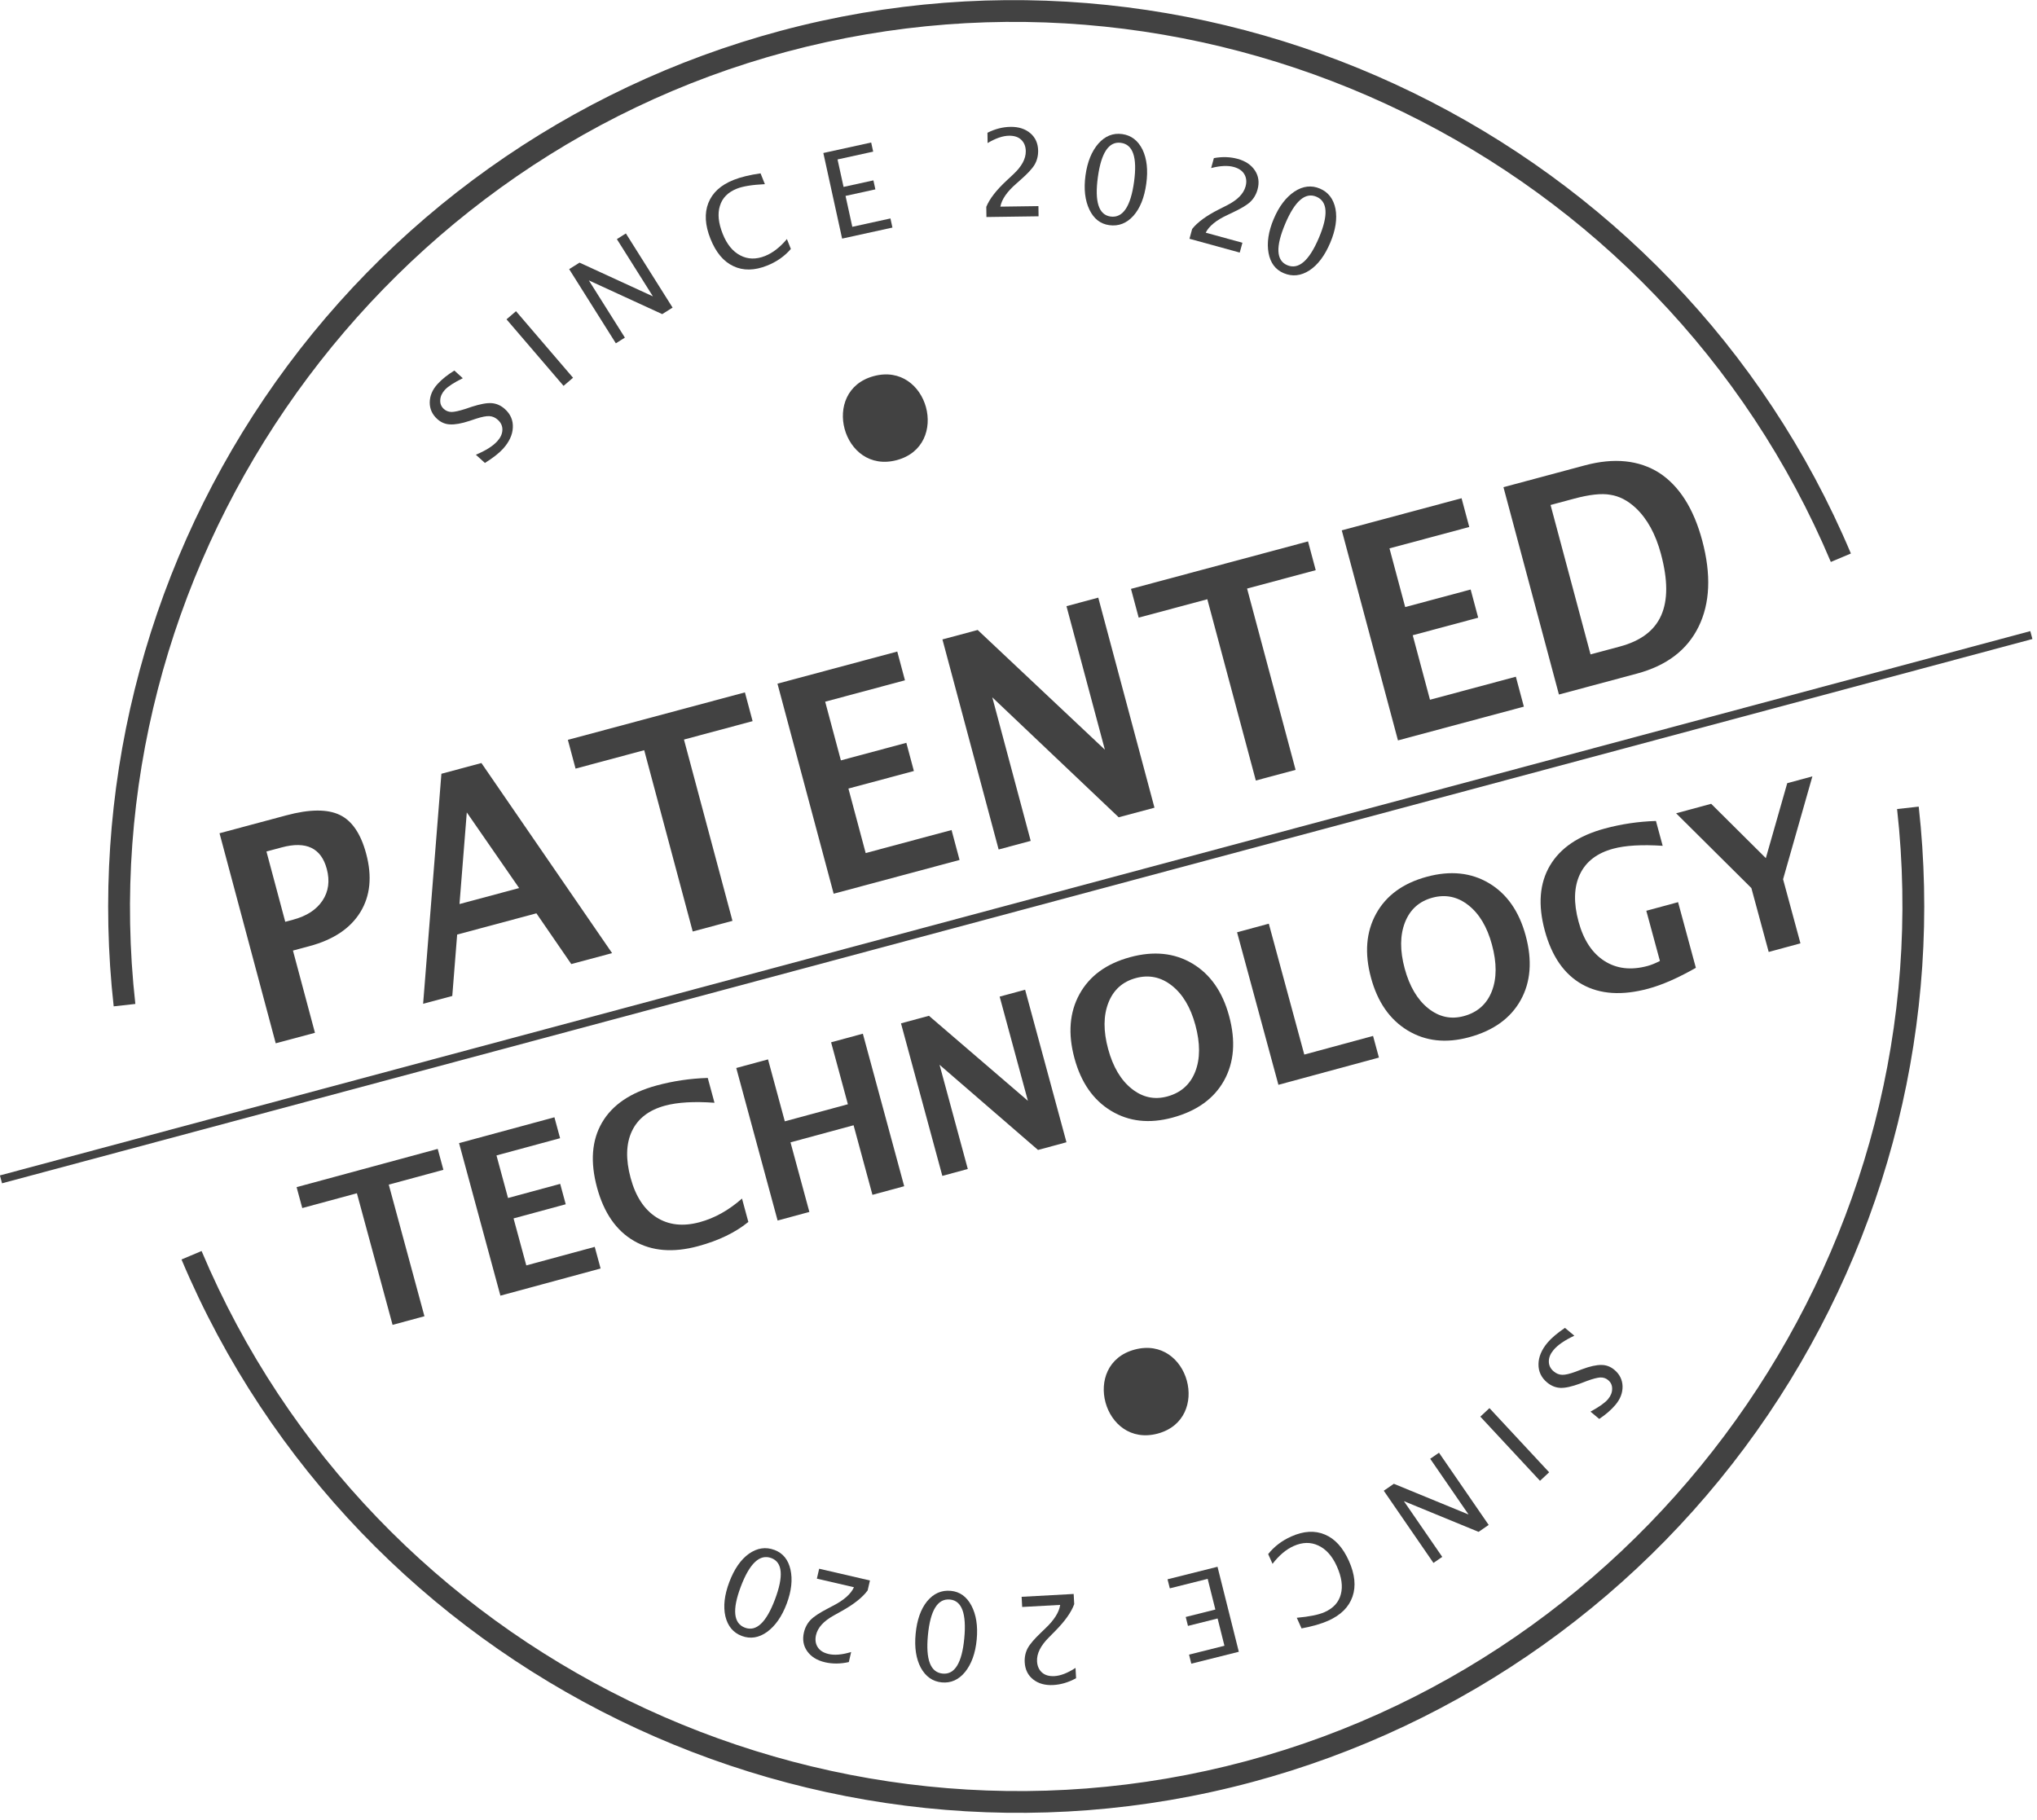
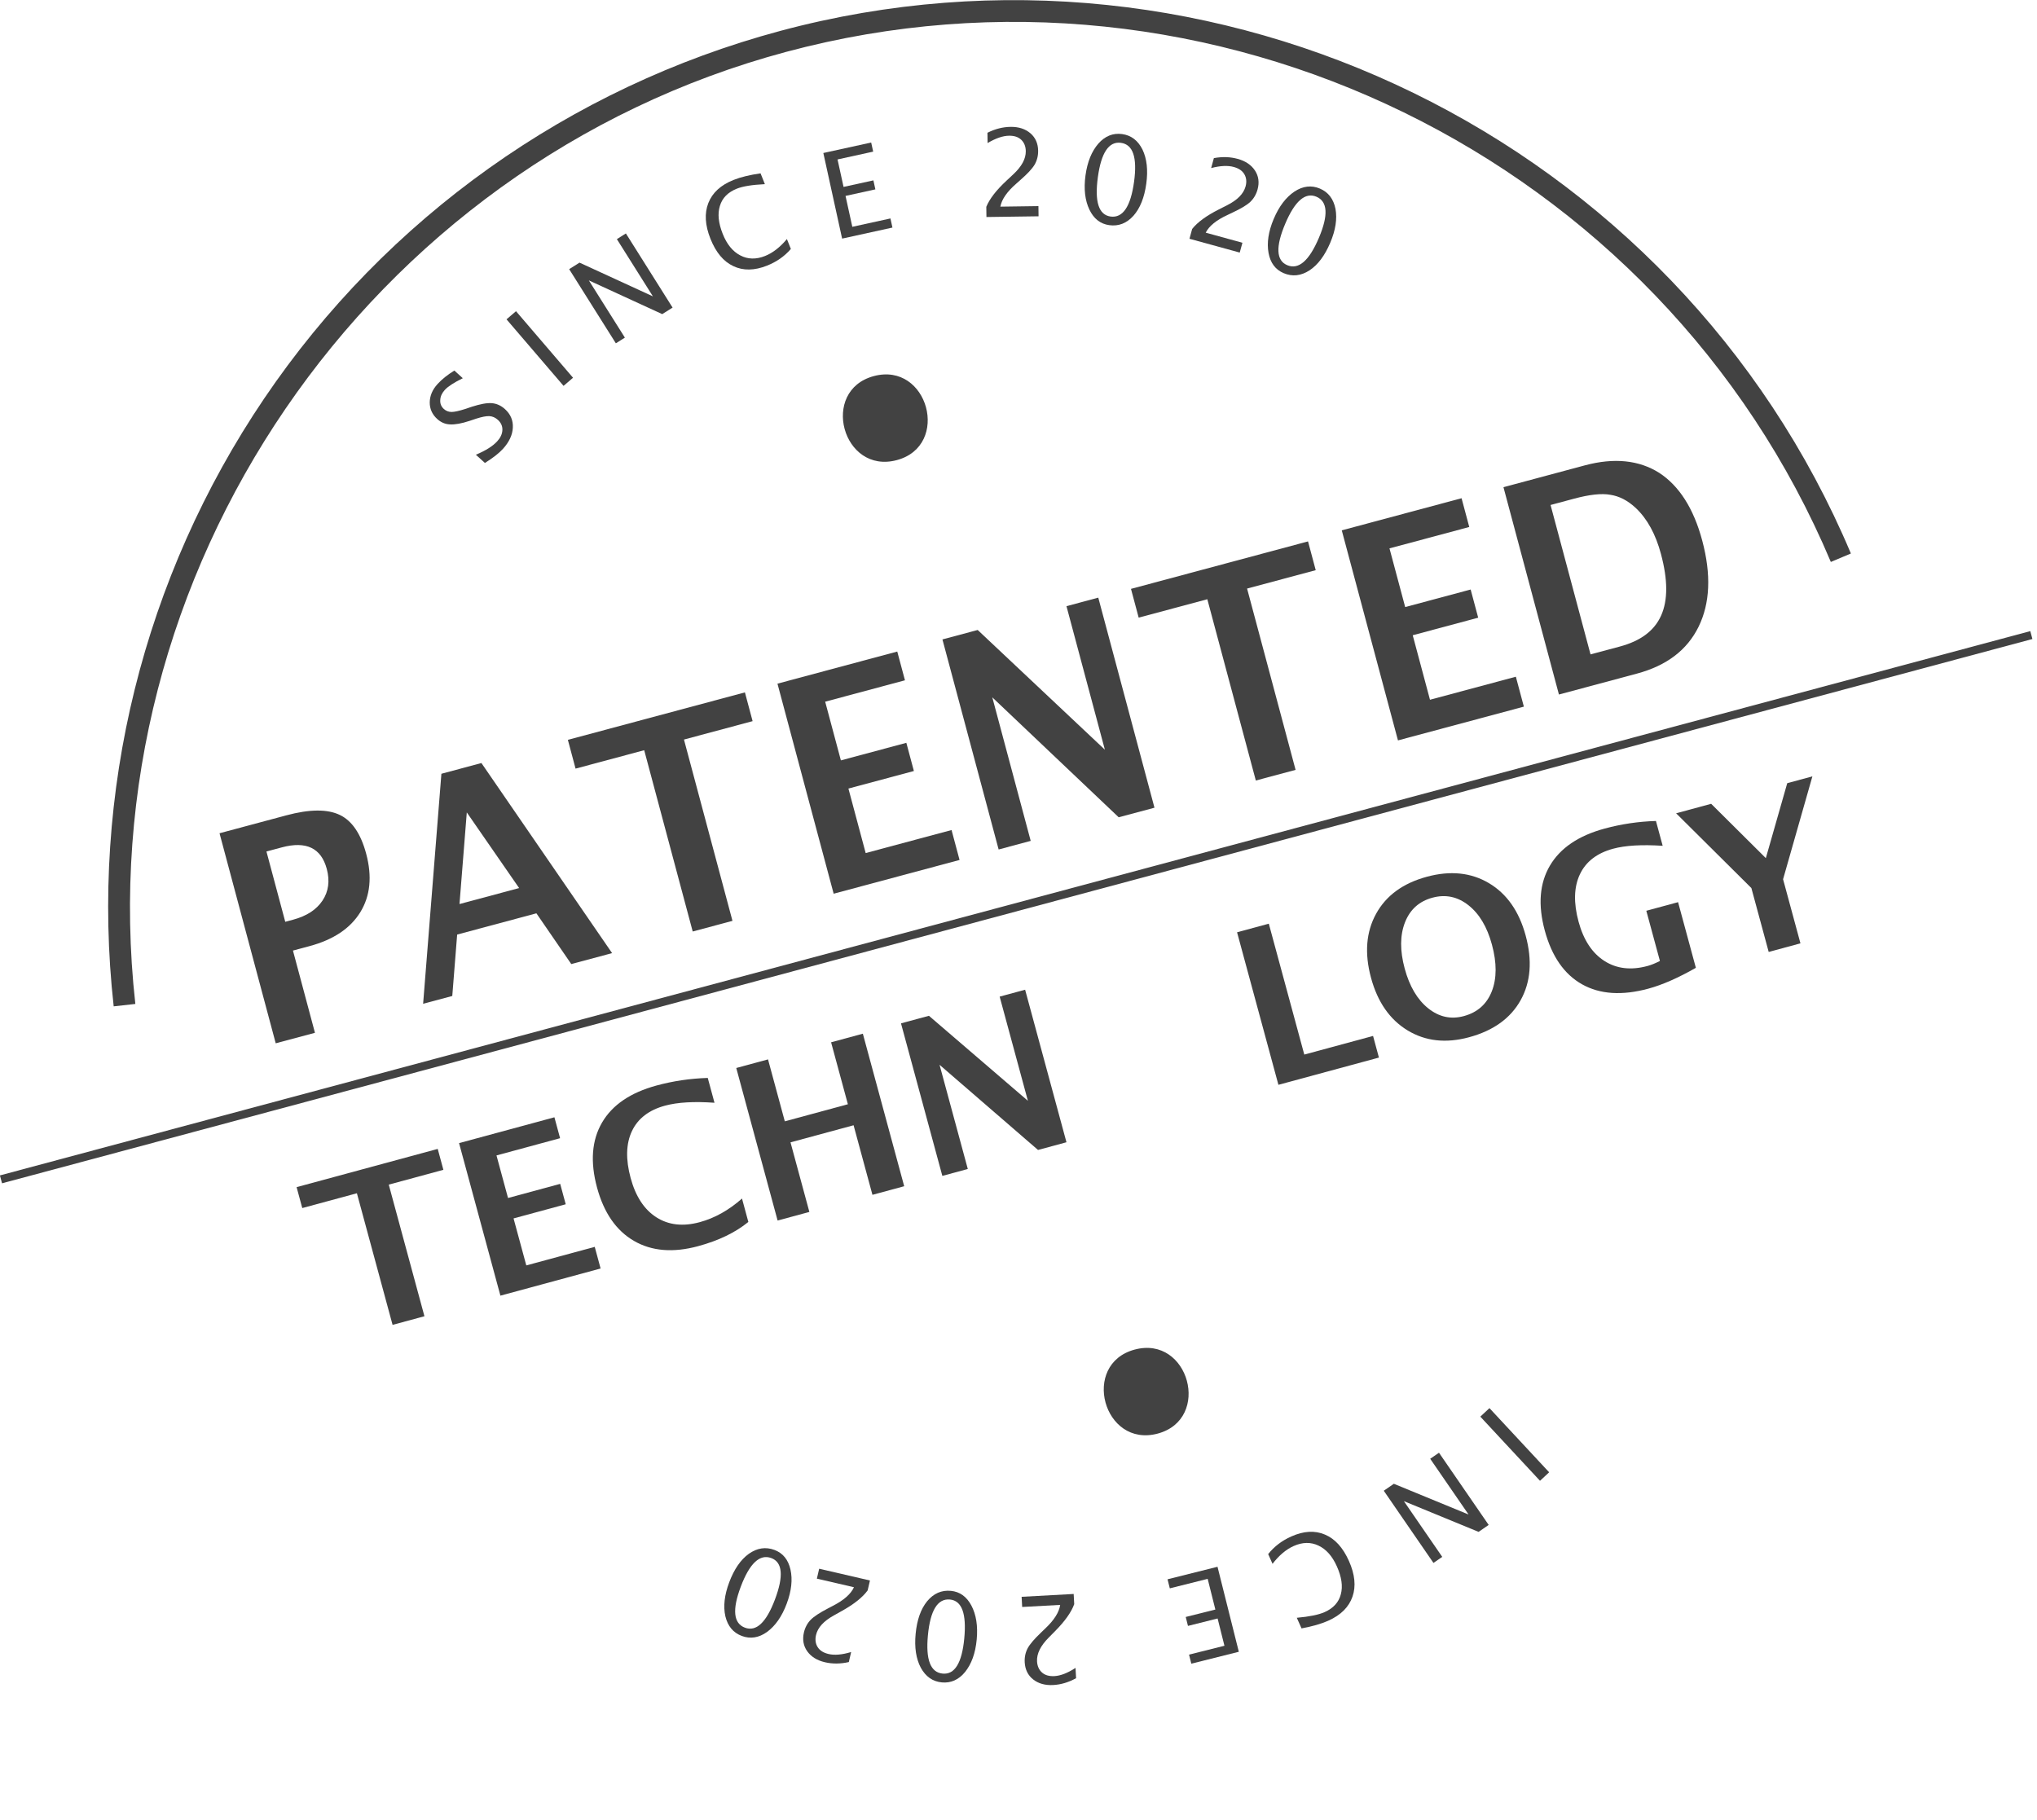
<svg xmlns="http://www.w3.org/2000/svg" width="100%" height="100%" viewBox="0 0 499 446" version="1.1" xml:space="preserve" style="fill-rule:evenodd;clip-rule:evenodd;stroke-linejoin:round;stroke-miterlimit:2;">
  <g transform="matrix(2.667,0,0,2.667,0,0)">
    <g transform="matrix(1,0,0,1,-269.137,-270.803)">
      <g transform="matrix(0.966,-0.259,0.259,0.966,418.628,252.777)">
        <path d="M0,72.101C-5.509,32.137 -40.133,2 -80.54,2C-120.387,2 -154.941,31.659 -160.917,70.989L-162.895,70.688C-159.934,51.201 -150.056,33.319 -135.082,20.336C-119.955,7.223 -100.584,0 -80.54,0C-39.14,0 -3.663,30.879 1.98,71.828L0,72.101Z" style="fill:rgb(66,66,66);fill-rule:nonzero;" />
      </g>
      <g transform="matrix(-0.966,0.259,0.259,0.966,674.826,119.292)">
        <rect x="265.945" y="145.558" width="193.057" height="0.75" style="fill:rgb(66,66,66);" />
      </g>
      <g transform="matrix(1.616,-0.438,0.438,1.616,219.218,156.606)">
        <g>
          <path d="M12.704,149.425L12.704,141.943L9.599,141.943L9.599,140.754L17.62,140.754L17.62,141.943L14.515,141.943L14.515,149.425L12.704,149.425Z" style="fill:rgb(66,66,66);fill-rule:nonzero;" />
          <path d="M18.833,149.425L18.833,140.754L24.253,140.754L24.253,141.943L20.638,141.943L20.638,144.363L23.603,144.363L23.603,145.523L20.638,145.523L20.638,148.195L24.528,148.195L24.528,149.425L18.833,149.425Z" style="fill:rgb(66,66,66);fill-rule:nonzero;" />
          <path d="M33.019,149.08C32.179,149.455 31.177,149.642 30.013,149.642C28.591,149.642 27.483,149.242 26.69,148.441C25.897,147.64 25.501,146.523 25.501,145.089C25.501,143.629 25.9,142.505 26.699,141.717C27.498,140.93 28.638,140.537 30.118,140.537C31.063,140.537 32.003,140.648 32.937,140.871L32.937,142.283C31.878,141.912 30.991,141.726 30.276,141.726C29.362,141.726 28.657,142.016 28.161,142.596C27.665,143.176 27.417,144 27.417,145.066C27.417,146.113 27.684,146.929 28.217,147.515C28.75,148.101 29.491,148.394 30.44,148.394C31.292,148.394 32.151,148.179 33.019,147.75L33.019,149.08Z" style="fill:rgb(66,66,66);fill-rule:nonzero;" />
          <path d="M34.589,149.425L34.589,140.754L36.394,140.754L36.394,144.275L39.979,144.275L39.979,140.754L41.784,140.754L41.784,149.425L39.979,149.425L39.979,145.47L36.394,145.47L36.394,149.425L34.589,149.425Z" style="fill:rgb(66,66,66);fill-rule:nonzero;" />
          <path d="M43.952,149.425L43.952,140.754L45.54,140.754L49.56,146.677L49.56,140.754L51.007,140.754L51.007,149.425L49.39,149.425L45.399,143.502L45.399,149.425L43.952,149.425Z" style="fill:rgb(66,66,66);fill-rule:nonzero;" />
-           <path d="M56.978,149.642C55.661,149.642 54.608,149.228 53.819,148.4C53.03,147.572 52.636,146.468 52.636,145.089C52.636,143.695 53.032,142.588 53.825,141.767C54.618,140.947 55.688,140.537 57.036,140.537C58.376,140.537 59.443,140.947 60.238,141.767C61.033,142.588 61.431,143.689 61.431,145.072C61.431,146.486 61.033,147.601 60.238,148.418C59.443,149.234 58.356,149.642 56.978,149.642ZM57.001,148.447C57.774,148.447 58.387,148.143 58.838,147.536C59.289,146.928 59.515,146.105 59.515,145.066C59.515,144.058 59.288,143.25 58.835,142.64C58.382,142.031 57.782,141.726 57.036,141.726C56.282,141.726 55.68,142.031 55.229,142.64C54.777,143.25 54.552,144.064 54.552,145.084C54.552,146.095 54.776,146.909 55.226,147.524C55.675,148.139 56.267,148.447 57.001,148.447Z" style="fill:rgb(66,66,66);fill-rule:nonzero;" />
          <path d="M63.054,149.425L63.054,140.754L64.858,140.754L64.858,148.195L68.767,148.195L68.767,149.425L63.054,149.425Z" style="fill:rgb(66,66,66);fill-rule:nonzero;" />
          <path d="M73.835,149.642C72.519,149.642 71.466,149.228 70.677,148.4C69.888,147.572 69.493,146.468 69.493,145.089C69.493,143.695 69.89,142.588 70.683,141.767C71.476,140.947 72.546,140.537 73.894,140.537C75.233,140.537 76.301,140.947 77.096,141.767C77.891,142.588 78.288,143.689 78.288,145.072C78.288,146.486 77.891,147.601 77.096,148.418C76.301,149.234 75.214,149.642 73.835,149.642ZM73.858,148.447C74.632,148.447 75.244,148.143 75.695,147.536C76.146,146.928 76.372,146.105 76.372,145.066C76.372,144.058 76.146,143.25 75.692,142.64C75.239,142.031 74.64,141.726 73.894,141.726C73.14,141.726 72.537,142.031 72.086,142.64C71.635,143.25 71.409,144.064 71.409,145.084C71.409,146.095 71.634,146.909 72.083,147.524C72.532,148.139 73.124,148.447 73.858,148.447Z" style="fill:rgb(66,66,66);fill-rule:nonzero;" />
          <path d="M86.837,149.22C85.751,149.502 84.813,149.642 84.024,149.642C82.528,149.642 81.379,149.249 80.576,148.462C79.773,147.674 79.372,146.547 79.372,145.078C79.372,143.621 79.773,142.5 80.576,141.714C81.379,140.929 82.522,140.537 84.007,140.537C84.956,140.537 85.897,140.648 86.831,140.871L86.831,142.283C85.749,141.912 84.86,141.726 84.165,141.726C83.247,141.726 82.538,142.019 82.038,142.605C81.538,143.191 81.288,144.021 81.288,145.095C81.288,146.134 81.556,146.95 82.091,147.542C82.626,148.133 83.364,148.429 84.306,148.429C84.513,148.429 84.755,148.4 85.032,148.341L85.032,145.488L86.837,145.488L86.837,149.22Z" style="fill:rgb(66,66,66);fill-rule:nonzero;" />
          <path d="M90.921,149.425L90.921,145.793L88.009,140.754L90.001,140.754L92.116,144.416L94.325,140.754L95.755,140.754L92.726,145.781L92.726,149.425L90.921,149.425Z" style="fill:rgb(66,66,66);fill-rule:nonzero;" />
        </g>
      </g>
      <g transform="matrix(0.716,-0.192,0.21,0.785,4.193,151.358)">
        <g transform="matrix(33.56,-2.66454e-15,0,33.56,464.963,347.898)">
          <path d="M0.09,-0L0.09,-0.723L0.401,-0.723C0.513,-0.723 0.599,-0.693 0.659,-0.634C0.718,-0.574 0.748,-0.488 0.748,-0.376C0.748,-0.257 0.716,-0.165 0.653,-0.099C0.59,-0.033 0.502,-0 0.388,-0L0.09,-0ZM0.241,-0.103L0.353,-0.103C0.432,-0.103 0.491,-0.124 0.53,-0.168C0.569,-0.212 0.588,-0.278 0.588,-0.368C0.588,-0.437 0.573,-0.494 0.542,-0.54C0.52,-0.572 0.494,-0.593 0.464,-0.605C0.434,-0.618 0.389,-0.624 0.332,-0.624L0.241,-0.624L0.241,-0.103Z" style="fill:rgb(66,66,66);fill-rule:nonzero;" />
        </g>
        <g transform="matrix(34,0,0,34,300.156,348.415)">
          <path d="M0.09,-0L0.09,-0.723L0.342,-0.723C0.43,-0.723 0.493,-0.708 0.531,-0.678C0.568,-0.649 0.587,-0.6 0.587,-0.531C0.587,-0.453 0.562,-0.392 0.511,-0.348C0.461,-0.305 0.391,-0.283 0.3,-0.283L0.238,-0.283L0.238,-0L0.09,-0ZM0.238,-0.382L0.267,-0.382C0.319,-0.382 0.359,-0.394 0.389,-0.418C0.419,-0.442 0.434,-0.475 0.434,-0.516C0.434,-0.588 0.388,-0.624 0.296,-0.624L0.238,-0.624L0.238,-0.382Z" style="fill:rgb(66,66,66);fill-rule:nonzero;" />
        </g>
        <g transform="matrix(34,0,0,34,321.751,348.415)">
          <path d="M0.011,-0L0.292,-0.723L0.443,-0.723L0.724,-0L0.57,-0L0.495,-0.193L0.196,-0.193L0.121,-0L0.011,-0ZM0.233,-0.289L0.458,-0.289L0.345,-0.577L0.233,-0.289Z" style="fill:rgb(66,66,66);fill-rule:nonzero;" />
        </g>
        <g transform="matrix(34,0,0,34,347.529,348.415)">
          <path d="M0.27,-0L0.27,-0.624L0.011,-0.624L0.011,-0.723L0.679,-0.723L0.679,-0.624L0.42,-0.624L0.42,-0L0.27,-0Z" style="fill:rgb(66,66,66);fill-rule:nonzero;" />
        </g>
        <g transform="matrix(34,0,0,34,371.731,348.415)">
          <path d="M0.09,-0L0.09,-0.723L0.542,-0.723L0.542,-0.624L0.241,-0.624L0.241,-0.422L0.488,-0.422L0.488,-0.325L0.241,-0.325L0.241,-0.103L0.565,-0.103L0.565,-0L0.09,-0Z" style="fill:rgb(66,66,66);fill-rule:nonzero;" />
        </g>
        <g transform="matrix(34,1.77636e-15,-1.77636e-15,34,444.187,348.195)">
          <path d="M0.09,-0L0.09,-0.723L0.542,-0.723L0.542,-0.624L0.241,-0.624L0.241,-0.422L0.488,-0.422L0.488,-0.325L0.241,-0.325L0.241,-0.103L0.565,-0.103L0.565,-0L0.09,-0Z" style="fill:rgb(66,66,66);fill-rule:nonzero;" />
        </g>
        <g transform="matrix(34,0,0,34,392.894,348.415)">
          <path d="M0.09,-0L0.09,-0.723L0.223,-0.723L0.558,-0.229L0.558,-0.723L0.678,-0.723L0.678,-0L0.543,-0L0.211,-0.494L0.211,-0L0.09,-0Z" style="fill:rgb(66,66,66);fill-rule:nonzero;" />
        </g>
        <g transform="matrix(34,0,0,34,419.768,348.415)">
          <path d="M0.27,-0L0.27,-0.624L0.011,-0.624L0.011,-0.723L0.679,-0.723L0.679,-0.624L0.42,-0.624L0.42,-0L0.27,-0Z" style="fill:rgb(66,66,66);fill-rule:nonzero;" />
        </g>
      </g>
      <g transform="matrix(7.484,-8.245,8.245,7.484,313.427,313.841)">
        <g>
          <path d="M0.235,0.018C0.186,0.018 0.124,0.007 0.049,-0.014L0.049,-0.115C0.13,-0.077 0.197,-0.059 0.25,-0.059C0.29,-0.059 0.322,-0.069 0.347,-0.09C0.372,-0.111 0.384,-0.139 0.384,-0.174C0.384,-0.202 0.376,-0.226 0.36,-0.246C0.344,-0.266 0.314,-0.288 0.271,-0.313L0.221,-0.341C0.159,-0.376 0.116,-0.41 0.091,-0.441C0.065,-0.472 0.053,-0.508 0.053,-0.549C0.053,-0.605 0.073,-0.651 0.113,-0.687C0.154,-0.723 0.205,-0.741 0.268,-0.741C0.323,-0.741 0.382,-0.731 0.444,-0.713L0.444,-0.619C0.368,-0.649 0.311,-0.664 0.273,-0.664C0.238,-0.664 0.209,-0.655 0.186,-0.636C0.162,-0.617 0.151,-0.593 0.151,-0.564C0.151,-0.54 0.159,-0.519 0.176,-0.5C0.193,-0.482 0.224,-0.46 0.269,-0.434L0.321,-0.405C0.383,-0.369 0.427,-0.336 0.452,-0.304C0.476,-0.273 0.489,-0.235 0.489,-0.19C0.489,-0.128 0.466,-0.077 0.419,-0.039C0.373,-0.001 0.311,0.018 0.235,0.018Z" style="fill:rgb(66,66,66);fill-rule:nonzero;" />
        </g>
      </g>
      <g transform="matrix(8.455,-7.246,7.246,8.455,320.114,306.925)">
        <g>
          <rect x="0.093" y="-0.723" width="0.103" height="0.723" style="fill:rgb(66,66,66);" />
        </g>
      </g>
      <g transform="matrix(9.423,-5.932,5.932,9.423,324.828,302.893)">
        <g>
          <path d="M0.093,-0L0.093,-0.723L0.194,-0.723L0.558,-0.165L0.558,-0.723L0.646,-0.723L0.646,-0L0.545,-0L0.181,-0.558L0.181,-0L0.093,-0Z" style="fill:rgb(66,66,66);fill-rule:nonzero;" />
        </g>
      </g>
      <g transform="matrix(10.342,-4.126,4.126,10.342,335.354,296.68)">
        <g>
          <path d="M0.403,0.018C0.291,0.018 0.204,-0.015 0.143,-0.081C0.081,-0.147 0.051,-0.24 0.051,-0.361C0.051,-0.481 0.082,-0.575 0.144,-0.641C0.207,-0.708 0.294,-0.741 0.408,-0.741C0.472,-0.741 0.548,-0.73 0.635,-0.709L0.635,-0.613C0.536,-0.647 0.46,-0.664 0.406,-0.664C0.328,-0.664 0.267,-0.638 0.224,-0.584C0.181,-0.531 0.16,-0.457 0.16,-0.36C0.16,-0.268 0.183,-0.195 0.229,-0.142C0.274,-0.089 0.337,-0.062 0.417,-0.062C0.485,-0.062 0.558,-0.083 0.636,-0.125L0.636,-0.037C0.565,-0 0.487,0.018 0.403,0.018Z" style="fill:rgb(66,66,66);fill-rule:nonzero;" />
        </g>
      </g>
      <g transform="matrix(10.876,-2.385,2.385,10.876,345.475,292.944)">
        <g>
          <path d="M0.093,-0L0.093,-0.723L0.497,-0.723L0.497,-0.646L0.196,-0.646L0.196,-0.414L0.448,-0.414L0.448,-0.338L0.196,-0.338L0.196,-0.077L0.518,-0.077L0.518,-0L0.093,-0Z" style="fill:rgb(66,66,66);fill-rule:nonzero;" />
        </g>
      </g>
      <g transform="matrix(11.134,-0.154,0.154,11.134,358.819,290.752)">
        <g>
          <path d="M0.083,-0L0.083,-0.084C0.111,-0.15 0.168,-0.221 0.253,-0.298L0.308,-0.348C0.379,-0.412 0.415,-0.475 0.415,-0.539C0.415,-0.579 0.402,-0.611 0.378,-0.634C0.354,-0.657 0.321,-0.668 0.278,-0.668C0.228,-0.668 0.169,-0.649 0.101,-0.61L0.101,-0.695C0.165,-0.726 0.229,-0.741 0.292,-0.741C0.36,-0.741 0.414,-0.722 0.455,-0.686C0.496,-0.65 0.517,-0.601 0.517,-0.541C0.517,-0.498 0.506,-0.459 0.486,-0.426C0.465,-0.392 0.426,-0.352 0.37,-0.304L0.333,-0.272C0.256,-0.207 0.211,-0.144 0.199,-0.084L0.513,-0.084L0.513,-0L0.083,-0Z" style="fill:rgb(66,66,66);fill-rule:nonzero;" />
        </g>
      </g>
      <g transform="matrix(11.033,1.506,-1.506,11.033,367.601,290.818)">
        <g>
          <path d="M0.313,0.018C0.239,0.018 0.179,-0.017 0.133,-0.087C0.087,-0.157 0.063,-0.249 0.063,-0.362C0.063,-0.476 0.087,-0.567 0.133,-0.637C0.179,-0.706 0.241,-0.741 0.316,-0.741C0.392,-0.741 0.453,-0.706 0.5,-0.637C0.546,-0.567 0.569,-0.476 0.569,-0.363C0.569,-0.247 0.546,-0.155 0.5,-0.086C0.453,-0.017 0.391,0.018 0.313,0.018ZM0.314,-0.054C0.416,-0.054 0.467,-0.158 0.467,-0.365C0.467,-0.567 0.417,-0.668 0.316,-0.668C0.216,-0.668 0.166,-0.566 0.166,-0.362C0.166,-0.157 0.215,-0.054 0.314,-0.054Z" style="fill:rgb(66,66,66);fill-rule:nonzero;" />
        </g>
      </g>
      <g transform="matrix(10.737,2.948,-2.948,10.737,377.5,292.493)">
        <g>
          <path d="M0.083,-0L0.083,-0.084C0.111,-0.15 0.168,-0.221 0.253,-0.298L0.308,-0.348C0.379,-0.412 0.415,-0.475 0.415,-0.539C0.415,-0.579 0.402,-0.611 0.378,-0.634C0.354,-0.657 0.321,-0.668 0.278,-0.668C0.228,-0.668 0.169,-0.649 0.101,-0.61L0.101,-0.695C0.165,-0.726 0.229,-0.741 0.292,-0.741C0.36,-0.741 0.414,-0.722 0.455,-0.686C0.496,-0.65 0.517,-0.601 0.517,-0.541C0.517,-0.498 0.506,-0.459 0.486,-0.426C0.465,-0.392 0.426,-0.352 0.37,-0.304L0.333,-0.272C0.256,-0.207 0.211,-0.144 0.199,-0.084L0.513,-0.084L0.513,-0L0.083,-0Z" style="fill:rgb(66,66,66);fill-rule:nonzero;" />
        </g>
      </g>
      <g transform="matrix(10.257,4.334,-4.334,10.257,383.914,294.356)">
        <g>
          <path d="M0.313,0.018C0.239,0.018 0.179,-0.017 0.133,-0.087C0.087,-0.157 0.063,-0.249 0.063,-0.362C0.063,-0.476 0.087,-0.567 0.133,-0.637C0.179,-0.706 0.241,-0.741 0.316,-0.741C0.392,-0.741 0.453,-0.706 0.5,-0.637C0.546,-0.567 0.569,-0.476 0.569,-0.363C0.569,-0.247 0.546,-0.155 0.5,-0.086C0.453,-0.017 0.391,0.018 0.313,0.018ZM0.314,-0.054C0.416,-0.054 0.467,-0.158 0.467,-0.365C0.467,-0.567 0.417,-0.668 0.316,-0.668C0.216,-0.668 0.166,-0.566 0.166,-0.362C0.166,-0.157 0.215,-0.054 0.314,-0.054Z" style="fill:rgb(66,66,66);fill-rule:nonzero;" />
        </g>
      </g>
      <g transform="matrix(0.966,-0.259,0.259,0.966,365.453,364.868)">
-         <path d="M0,72.101C-41.401,72.101 -76.877,41.222 -82.521,0.274L-80.539,0C-75.031,39.964 -40.407,70.101 0,70.101C39.847,70.101 74.402,40.443 80.378,1.113L82.355,1.413C79.394,20.901 69.517,38.783 54.542,51.765C39.416,64.878 20.045,72.101 0,72.101" style="fill:rgb(66,66,66);fill-rule:nonzero;" />
-       </g>
+         </g>
      <g transform="matrix(0.966,-0.259,0.259,0.966,351.469,313.082)">
        <path d="M0,-8.001C-5.147,-8.001 -5.12,0 0.043,0C5.19,0 5.163,-8.001 0,-8.001" style="fill:rgb(66,66,66);fill-rule:nonzero;" />
      </g>
      <g transform="matrix(0.966,-0.259,0.259,0.966,375.431,402.511)">
        <path d="M0,-8.001C-5.147,-8.001 -5.12,0 0.043,0C5.19,0 5.163,-8.001 0,-8.001" style="fill:rgb(66,66,66);fill-rule:nonzero;" />
      </g>
      <g transform="matrix(-7.143,8.542,-8.542,-7.143,413.11,392.268)">
        <g>
-           <path d="M0.235,0.018C0.186,0.018 0.124,0.007 0.049,-0.014L0.049,-0.115C0.13,-0.077 0.197,-0.059 0.25,-0.059C0.29,-0.059 0.322,-0.069 0.347,-0.09C0.372,-0.111 0.384,-0.139 0.384,-0.174C0.384,-0.202 0.376,-0.226 0.36,-0.246C0.344,-0.266 0.314,-0.288 0.271,-0.313L0.221,-0.341C0.159,-0.376 0.116,-0.41 0.091,-0.441C0.065,-0.472 0.053,-0.508 0.053,-0.549C0.053,-0.605 0.073,-0.651 0.113,-0.687C0.154,-0.723 0.205,-0.741 0.268,-0.741C0.323,-0.741 0.382,-0.731 0.444,-0.713L0.444,-0.619C0.368,-0.649 0.311,-0.664 0.273,-0.664C0.238,-0.664 0.209,-0.655 0.186,-0.636C0.162,-0.617 0.151,-0.593 0.151,-0.564C0.151,-0.54 0.159,-0.519 0.176,-0.5C0.193,-0.482 0.224,-0.46 0.269,-0.434L0.321,-0.405C0.383,-0.369 0.427,-0.336 0.452,-0.304C0.476,-0.273 0.489,-0.235 0.489,-0.19C0.489,-0.128 0.466,-0.077 0.419,-0.039C0.373,-0.001 0.311,0.018 0.235,0.018Z" style="fill:rgb(66,66,66);fill-rule:nonzero;" />
-         </g>
+           </g>
      </g>
      <g transform="matrix(-8.153,7.583,-7.583,-8.153,406.704,399.455)">
        <g>
          <rect x="0.093" y="-0.723" width="0.103" height="0.723" style="fill:rgb(66,66,66);" />
        </g>
      </g>
      <g transform="matrix(-9.173,6.312,-6.312,-9.173,402.164,403.671)">
        <g>
          <path d="M0.093,-0L0.093,-0.723L0.194,-0.723L0.558,-0.165L0.558,-0.723L0.646,-0.723L0.646,-0L0.545,-0L0.181,-0.558L0.181,-0L0.093,-0Z" style="fill:rgb(66,66,66);fill-rule:nonzero;" />
        </g>
      </g>
      <g transform="matrix(-10.165,4.545,-4.545,-10.165,391.918,410.303)">
        <g>
          <path d="M0.403,0.018C0.291,0.018 0.204,-0.015 0.143,-0.081C0.081,-0.147 0.051,-0.24 0.051,-0.361C0.051,-0.481 0.082,-0.575 0.144,-0.641C0.207,-0.708 0.294,-0.741 0.408,-0.741C0.472,-0.741 0.548,-0.73 0.635,-0.709L0.635,-0.613C0.536,-0.647 0.46,-0.664 0.406,-0.664C0.328,-0.664 0.267,-0.638 0.224,-0.584C0.181,-0.531 0.16,-0.457 0.16,-0.36C0.16,-0.268 0.183,-0.195 0.229,-0.142C0.274,-0.089 0.337,-0.062 0.417,-0.062C0.485,-0.062 0.558,-0.083 0.636,-0.125L0.636,-0.037C0.565,-0 0.487,0.018 0.403,0.018Z" style="fill:rgb(66,66,66);fill-rule:nonzero;" />
        </g>
      </g>
      <g transform="matrix(-10.801,2.707,-2.707,-10.801,381.972,414.482)">
        <g>
          <path d="M0.093,-0L0.093,-0.723L0.497,-0.723L0.497,-0.646L0.196,-0.646L0.196,-0.414L0.448,-0.414L0.448,-0.338L0.196,-0.338L0.196,-0.077L0.518,-0.077L0.518,-0L0.093,-0Z" style="fill:rgb(66,66,66);fill-rule:nonzero;" />
        </g>
      </g>
      <g transform="matrix(-11.118,0.607,-0.607,-11.118,368.678,417.182)">
        <g>
          <path d="M0.083,-0L0.083,-0.084C0.111,-0.15 0.168,-0.221 0.253,-0.298L0.308,-0.348C0.379,-0.412 0.415,-0.475 0.415,-0.539C0.415,-0.579 0.402,-0.611 0.378,-0.634C0.354,-0.657 0.321,-0.668 0.278,-0.668C0.228,-0.668 0.169,-0.649 0.101,-0.61L0.101,-0.695C0.165,-0.726 0.229,-0.741 0.292,-0.741C0.36,-0.741 0.414,-0.722 0.455,-0.686C0.496,-0.65 0.517,-0.601 0.517,-0.541C0.517,-0.498 0.506,-0.459 0.486,-0.426C0.465,-0.392 0.426,-0.352 0.37,-0.304L0.333,-0.272C0.256,-0.207 0.211,-0.144 0.199,-0.084L0.513,-0.084L0.513,-0L0.083,-0Z" style="fill:rgb(66,66,66);fill-rule:nonzero;" />
        </g>
      </g>
      <g transform="matrix(-11.085,-1.052,1.052,-11.085,359.928,417.475)">
        <g>
          <path d="M0.313,0.018C0.239,0.018 0.179,-0.017 0.133,-0.087C0.087,-0.157 0.063,-0.249 0.063,-0.362C0.063,-0.476 0.087,-0.567 0.133,-0.637C0.179,-0.706 0.241,-0.741 0.316,-0.741C0.392,-0.741 0.453,-0.706 0.5,-0.637C0.546,-0.567 0.569,-0.476 0.569,-0.363C0.569,-0.247 0.546,-0.155 0.5,-0.086C0.453,-0.017 0.391,0.018 0.313,0.018ZM0.314,-0.054C0.416,-0.054 0.467,-0.158 0.467,-0.365C0.467,-0.567 0.417,-0.668 0.316,-0.668C0.216,-0.668 0.166,-0.566 0.166,-0.362C0.166,-0.157 0.215,-0.054 0.314,-0.054Z" style="fill:rgb(66,66,66);fill-rule:nonzero;" />
        </g>
      </g>
      <g transform="matrix(-10.848,-2.511,2.511,-10.848,349.944,416.202)">
        <g>
          <path d="M0.083,-0L0.083,-0.084C0.111,-0.15 0.168,-0.221 0.253,-0.298L0.308,-0.348C0.379,-0.412 0.415,-0.475 0.415,-0.539C0.415,-0.579 0.402,-0.611 0.378,-0.634C0.354,-0.657 0.321,-0.668 0.278,-0.668C0.228,-0.668 0.169,-0.649 0.101,-0.61L0.101,-0.695C0.165,-0.726 0.229,-0.741 0.292,-0.741C0.36,-0.741 0.414,-0.722 0.455,-0.686C0.496,-0.65 0.517,-0.601 0.517,-0.541C0.517,-0.498 0.506,-0.459 0.486,-0.426C0.465,-0.392 0.426,-0.352 0.37,-0.304L0.333,-0.272C0.256,-0.207 0.211,-0.144 0.199,-0.084L0.513,-0.084L0.513,-0L0.083,-0Z" style="fill:rgb(66,66,66);fill-rule:nonzero;" />
        </g>
      </g>
      <g transform="matrix(-10.424,-3.916,3.916,-10.424,343.47,414.603)">
        <g>
          <path d="M0.313,0.018C0.239,0.018 0.179,-0.017 0.133,-0.087C0.087,-0.157 0.063,-0.249 0.063,-0.362C0.063,-0.476 0.087,-0.567 0.133,-0.637C0.179,-0.706 0.241,-0.741 0.316,-0.741C0.392,-0.741 0.453,-0.706 0.5,-0.637C0.546,-0.567 0.569,-0.476 0.569,-0.363C0.569,-0.247 0.546,-0.155 0.5,-0.086C0.453,-0.017 0.391,0.018 0.313,0.018ZM0.314,-0.054C0.416,-0.054 0.467,-0.158 0.467,-0.365C0.467,-0.567 0.417,-0.668 0.316,-0.668C0.216,-0.668 0.166,-0.566 0.166,-0.362C0.166,-0.157 0.215,-0.054 0.314,-0.054Z" style="fill:rgb(66,66,66);fill-rule:nonzero;" />
        </g>
      </g>
    </g>
  </g>
</svg>